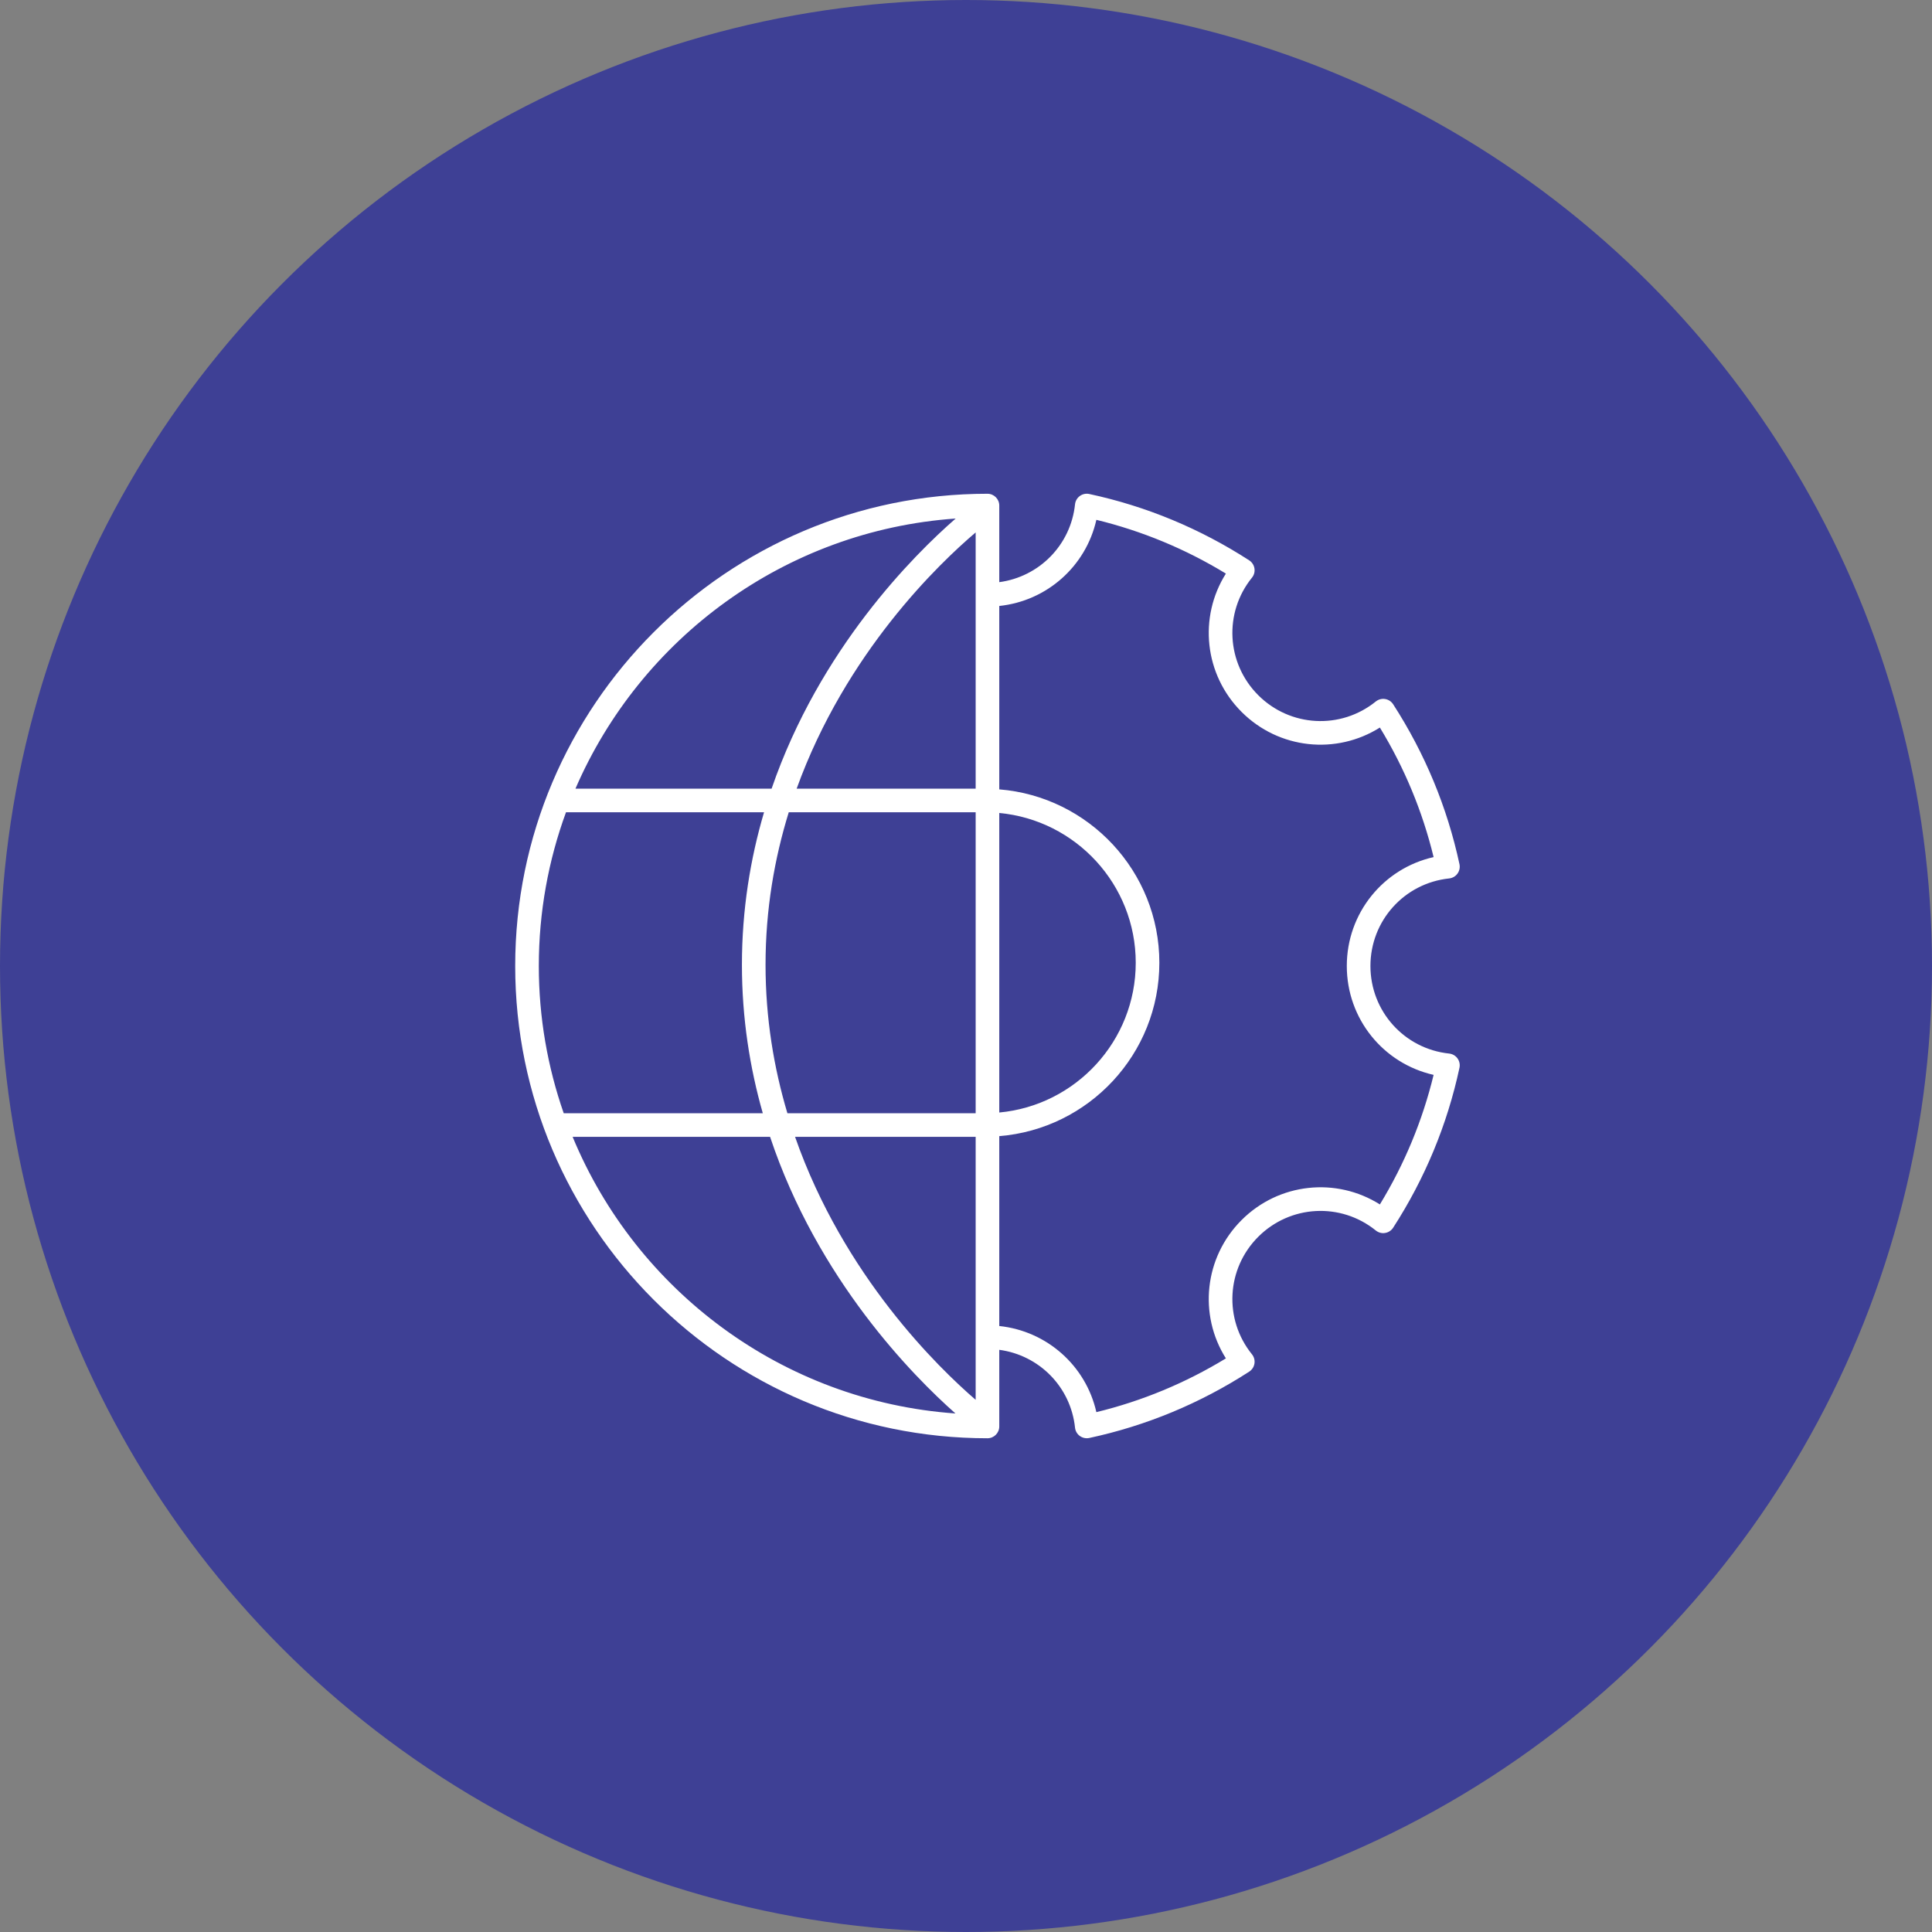
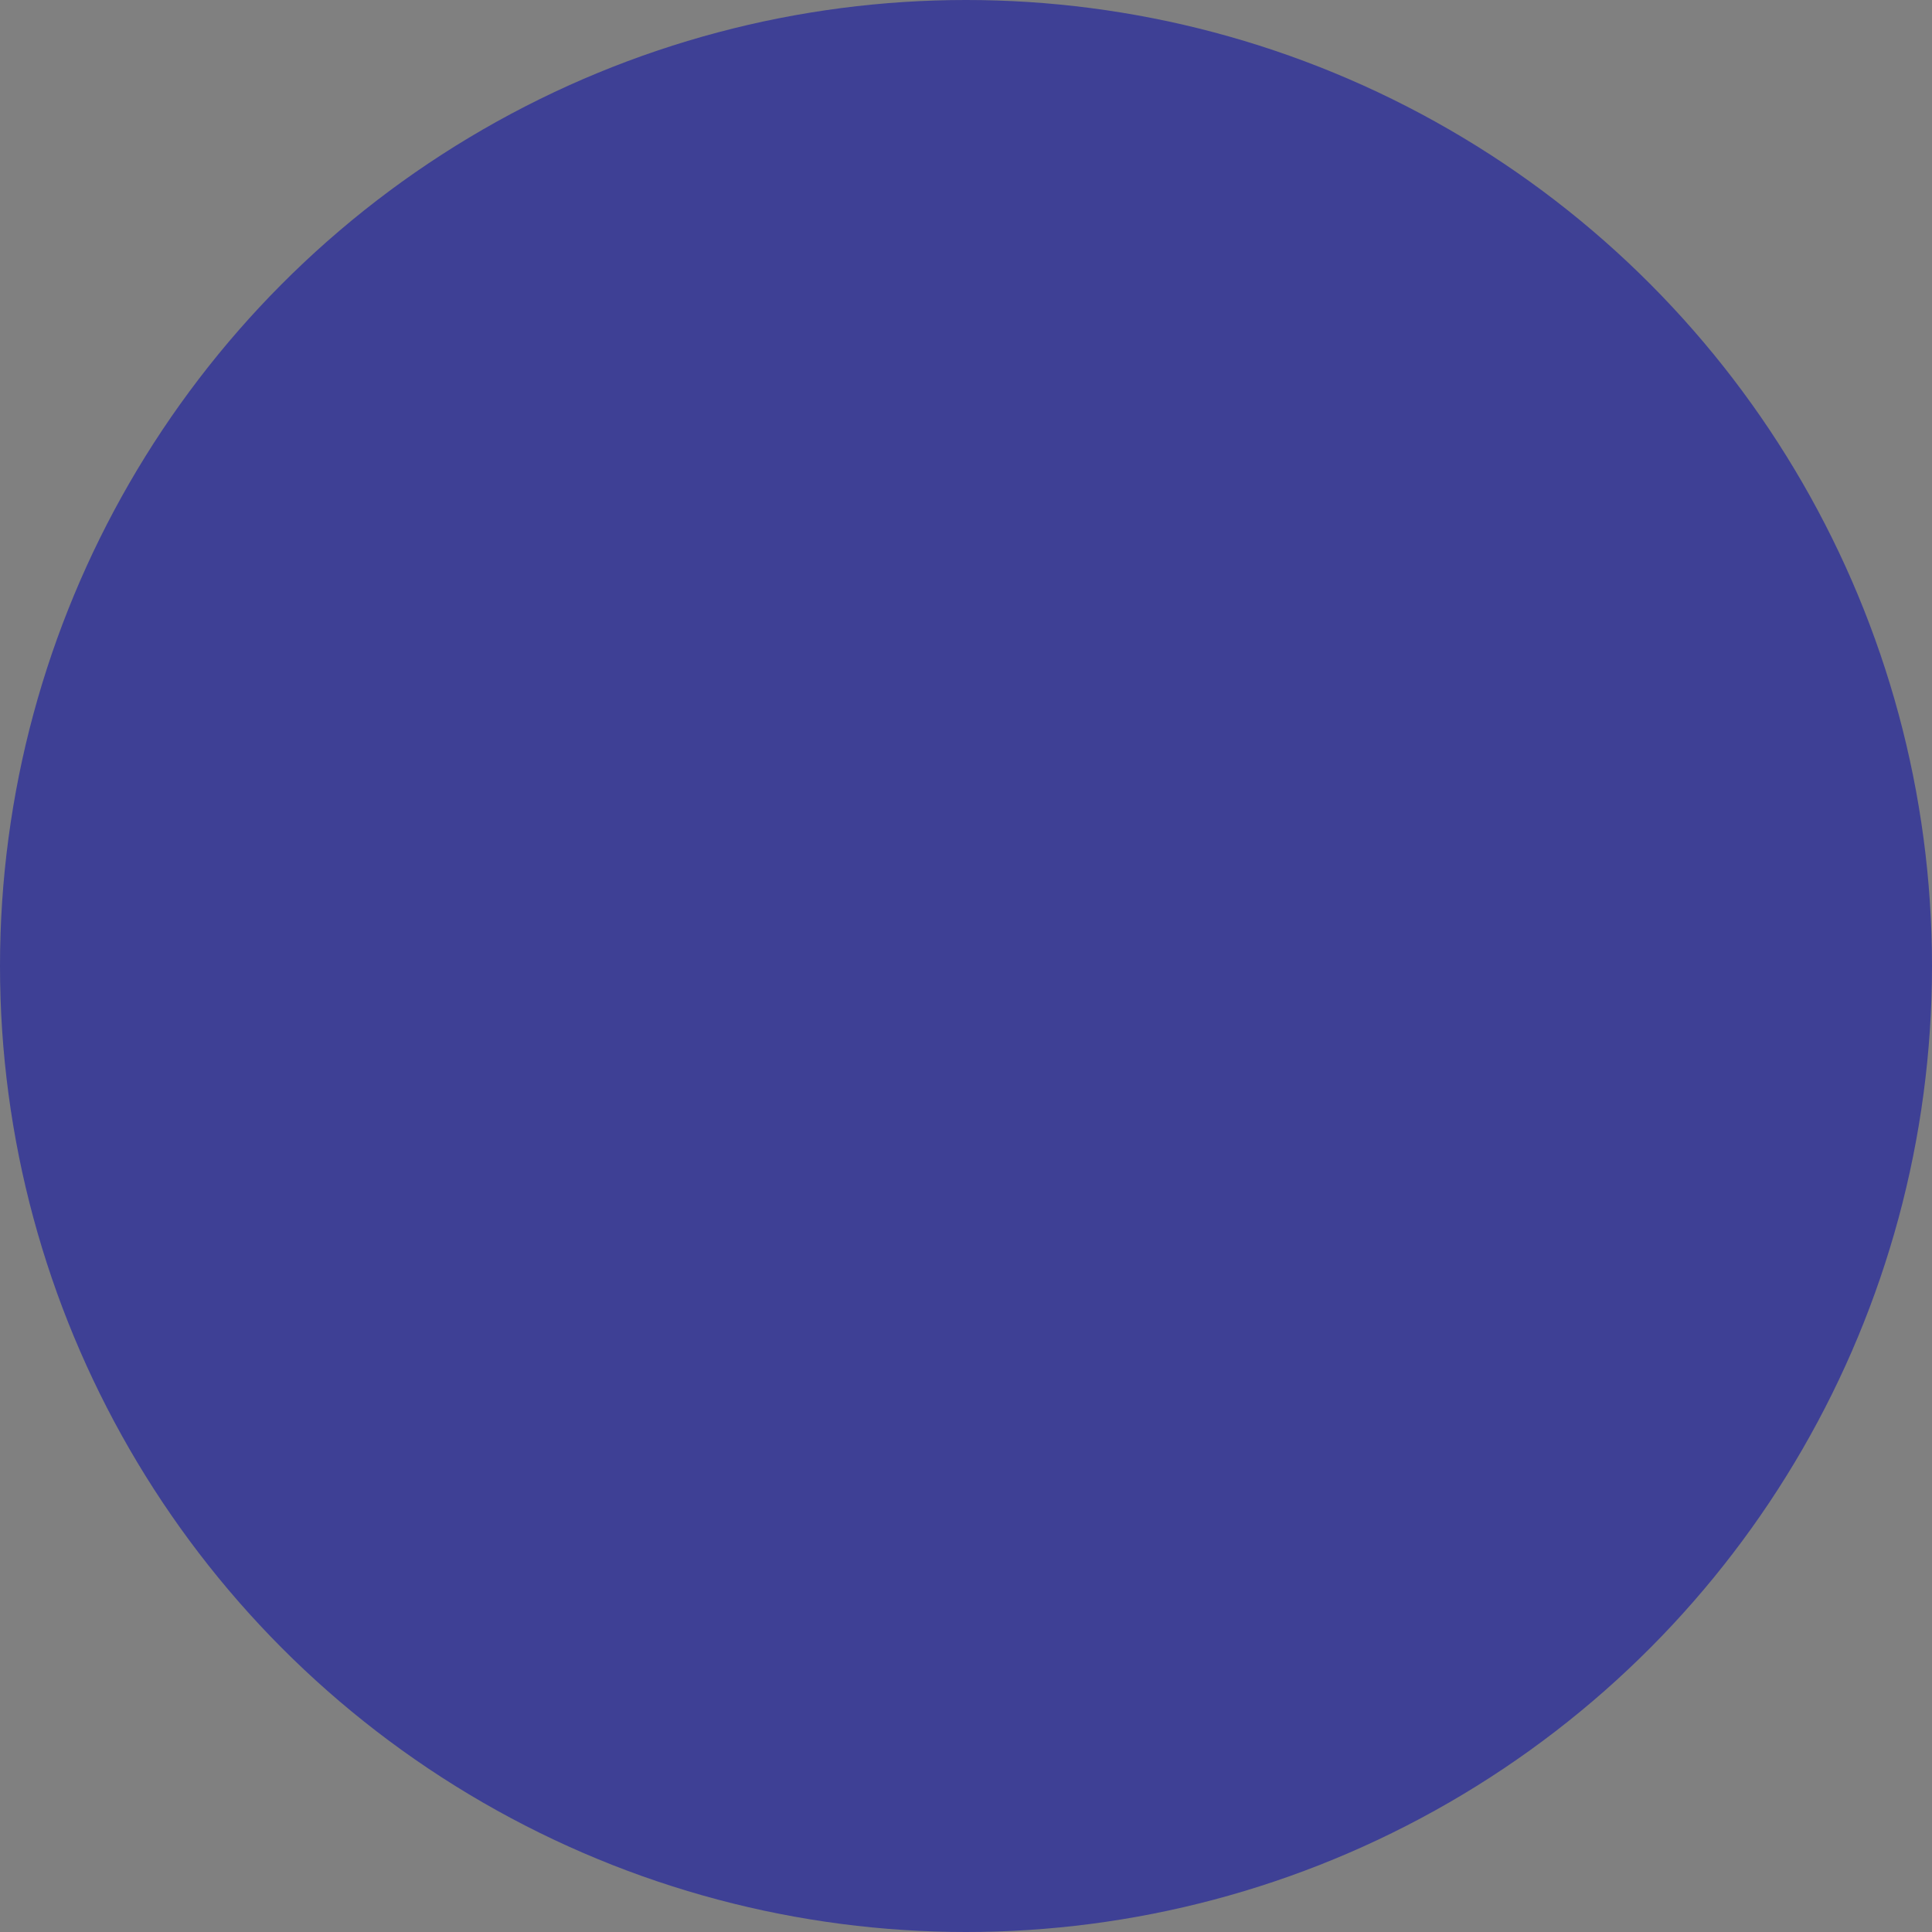
<svg xmlns="http://www.w3.org/2000/svg" width="90" height="90" viewBox="0 0 90 90" fill="none">
  <rect x="0" y="0" width="90" height="90" fill="#808080" stroke="none" />
  <circle cx="45" cy="45" r="45" fill="#3E4095" />
-   <path d="M46 23.001C33.869 23.001 24 32.87 24 45C24 57.131 33.869 67 46 67C46.304 67 46.55 66.754 46.55 66.45V62.88C48.403 63.127 49.879 64.601 50.079 66.507C50.095 66.662 50.177 66.803 50.303 66.894C50.398 66.963 50.511 66.999 50.626 66.999C50.665 66.999 50.703 66.995 50.742 66.987C53.395 66.417 55.902 65.377 58.192 63.897C58.323 63.812 58.412 63.676 58.437 63.521C58.462 63.367 58.42 63.21 58.321 63.089C57.001 61.455 57.127 59.101 58.614 57.614C60.102 56.127 62.456 56.001 64.09 57.321C64.212 57.419 64.369 57.463 64.523 57.436C64.676 57.412 64.813 57.323 64.898 57.192C66.378 54.902 67.418 52.395 67.988 49.741C68.02 49.589 67.987 49.429 67.895 49.303C67.804 49.177 67.663 49.095 67.507 49.079C65.416 48.858 63.84 47.105 63.84 44.999C63.84 42.894 65.416 41.141 67.507 40.921C67.663 40.904 67.804 40.823 67.895 40.696C67.987 40.57 68.02 40.411 67.988 40.258C67.418 37.605 66.378 35.098 64.898 32.807C64.813 32.676 64.677 32.587 64.523 32.563C64.369 32.538 64.212 32.58 64.09 32.678C62.456 33.998 60.102 33.873 58.614 32.385C57.127 30.898 57.001 28.544 58.321 26.91C58.42 26.789 58.462 26.632 58.437 26.478C58.412 26.324 58.323 26.187 58.192 26.103C55.902 24.622 53.395 23.582 50.742 23.012C50.59 22.979 50.429 23.013 50.303 23.105C50.177 23.196 50.095 23.337 50.079 23.493C49.879 25.398 48.403 26.872 46.55 27.119V23.551C46.55 23.247 46.304 23.001 46 23.001ZM37.037 52.958H45.45V65.209C43.731 63.728 39.3 59.439 37.037 52.958ZM35.662 44.943C35.662 42.358 36.08 39.986 36.743 37.839H45.45V51.858H36.68C36.053 49.757 35.662 47.448 35.662 44.943ZM45.45 36.739H37.111C39.397 30.402 43.753 26.243 45.45 24.803V36.739ZM46.55 37.872C50.11 38.203 52.907 41.204 52.907 44.849C52.907 48.494 50.11 51.495 46.55 51.825V37.872ZM44.519 24.155C42.563 25.861 38.187 30.222 35.944 36.739H26.807C29.83 29.743 36.566 24.714 44.519 24.155ZM26.366 37.839H35.592C34.956 39.996 34.562 42.369 34.562 44.943C34.562 47.438 34.932 49.748 35.534 51.858H26.26C25.511 49.709 25.1 47.402 25.1 45C25.1 42.486 25.548 40.074 26.366 37.839ZM26.675 52.958H35.873C38.091 59.608 42.53 64.093 44.509 65.845C36.445 65.274 29.631 60.11 26.675 52.958ZM51.073 24.216C53.202 24.734 55.227 25.574 57.107 26.72C55.826 28.751 56.098 31.424 57.837 33.163C59.576 34.902 62.249 35.172 64.28 33.892C65.426 35.772 66.266 37.797 66.783 39.927C64.439 40.456 62.739 42.538 62.739 44.999C62.739 47.461 64.439 49.543 66.783 50.072C66.266 52.202 65.426 54.227 64.28 56.107C62.249 54.826 59.575 55.097 57.837 56.836C56.098 58.575 55.826 61.248 57.107 63.279C55.227 64.425 53.202 65.265 51.073 65.783C50.584 63.616 48.766 62.003 46.55 61.771V52.925C50.717 52.591 54.007 49.1 54.007 44.849C54.007 40.597 50.717 37.107 46.55 36.772V28.228C48.766 27.997 50.584 26.383 51.073 24.216Z" fill="white" />
</svg>